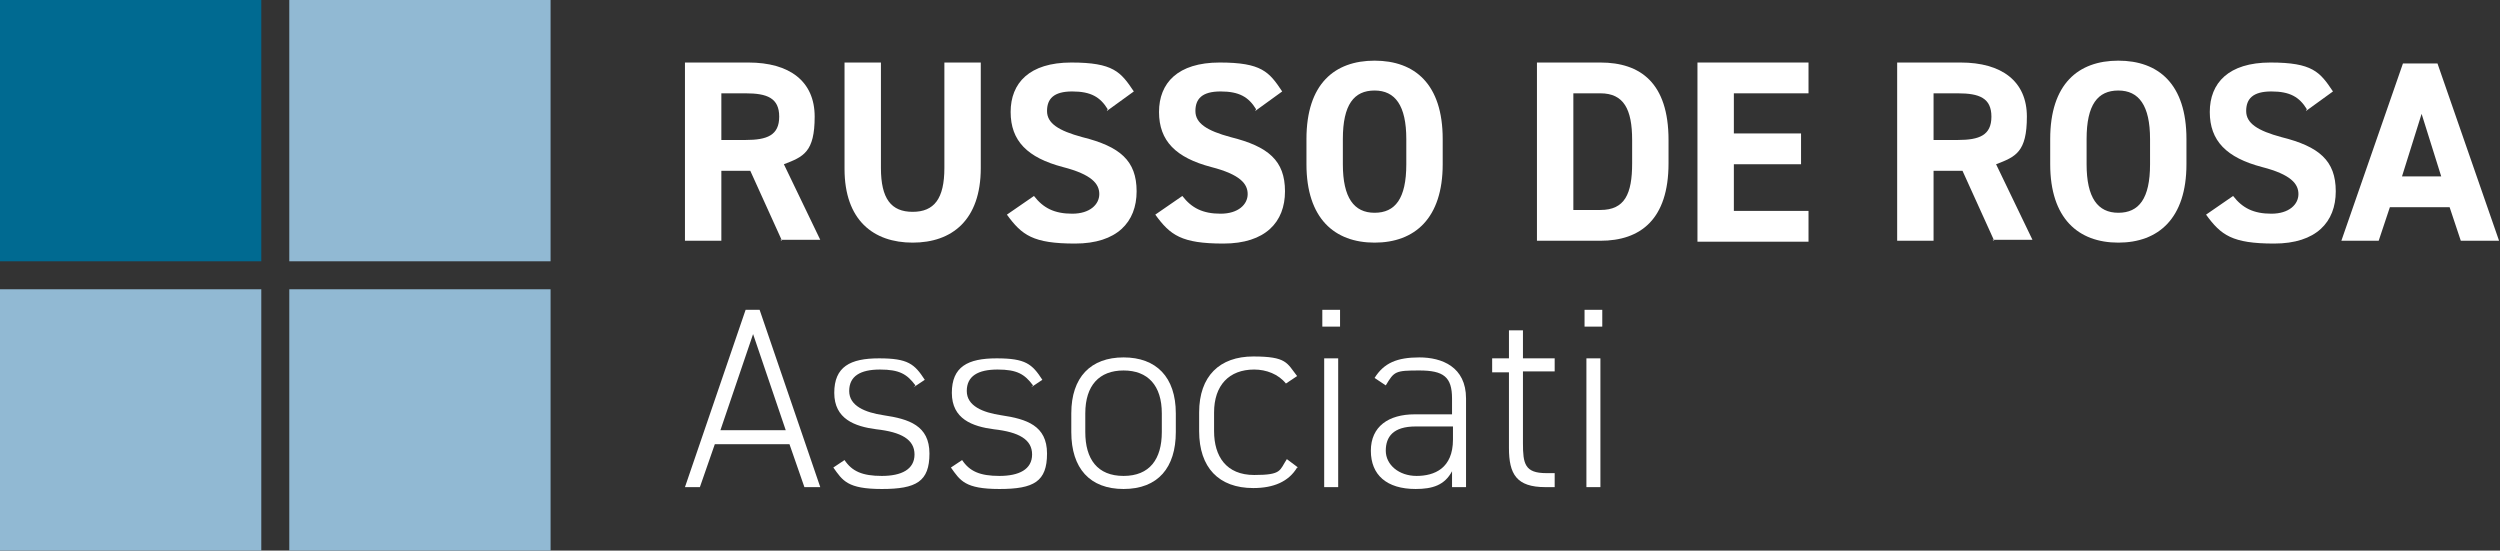
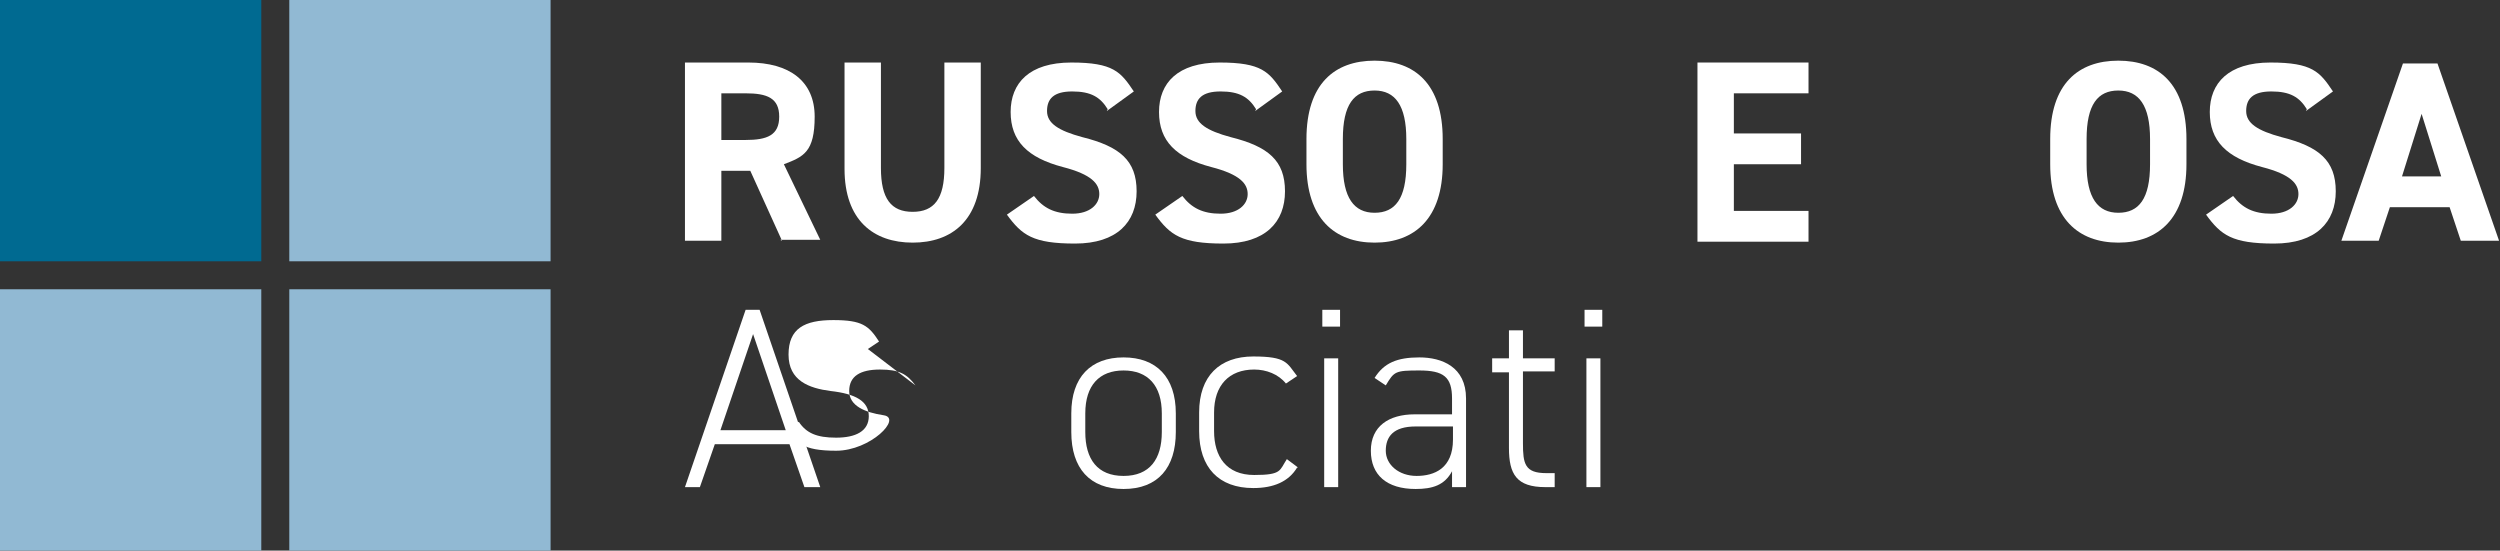
<svg xmlns="http://www.w3.org/2000/svg" id="Livello_1" data-name="Livello 1" version="1.1" viewBox="0 0 267.9 59">
  <rect x="0" y="0" width="267.9" height="59" fill="#333333" stroke="none" />
  <defs>
    <style>
      .cls-1 {
        fill: #91b9d3;
      }

      .cls-1, .cls-2, .cls-3 {
        stroke-width: 0px;
      }

      .cls-2 {
        fill: #006a91;
      }

      .cls-3 {
        fill: #fff;
      }
    </style>
  </defs>
  <g>
    <path class="cls-3" d="M83.8,25.8l-3.4-7.5h-3.1v7.5h-3.9V6.7h6.8c4.4,0,7.1,2,7.1,5.8s-1.2,4.3-3.3,5.1l3.9,8.1h-4.3ZM79.9,15c2.3,0,3.6-.5,3.6-2.5s-1.3-2.5-3.6-2.5h-2.6v5h2.6Z" />
    <path class="cls-3" d="M105.1,6.7v11.3c0,5.6-3.1,8-7.3,8s-7.3-2.4-7.3-7.9V6.7h3.9v11.3c0,3.3,1.1,4.7,3.4,4.7s3.4-1.4,3.4-4.7V6.7h3.9Z" />
    <path class="cls-3" d="M118.7,11.7c-.8-1.3-1.8-1.9-3.8-1.9s-2.7.8-2.7,2.1,1.2,2.1,3.8,2.8c4,1,5.8,2.5,5.8,5.8s-2.1,5.6-6.6,5.6-5.7-.9-7.3-3.1l2.9-2c1,1.3,2.2,1.9,4.1,1.9s2.9-1,2.9-2.1-.8-2.1-3.9-2.9c-3.8-1-5.6-2.8-5.6-5.9s2-5.3,6.5-5.3,5.3,1,6.7,3.1l-2.9,2.1h0Z" />
    <path class="cls-3" d="M134.6,11.7c-.8-1.3-1.8-1.9-3.8-1.9s-2.7.8-2.7,2.1,1.2,2.1,3.8,2.8c4,1,5.8,2.5,5.8,5.8s-2.1,5.6-6.6,5.6-5.7-.9-7.3-3.1l2.9-2c1,1.3,2.2,1.9,4.1,1.9s2.9-1,2.9-2.1-.8-2.1-3.9-2.9c-3.8-1-5.6-2.8-5.6-5.9s2-5.3,6.5-5.3,5.3,1,6.7,3.1l-2.9,2.1h0Z" />
    <path class="cls-3" d="M147.3,26c-4.3,0-7.3-2.6-7.3-8.4v-2.7c0-5.9,3-8.4,7.3-8.4s7.3,2.5,7.3,8.4v2.7c0,5.8-3,8.4-7.3,8.4ZM143.9,17.6c0,3.6,1.2,5.2,3.4,5.2s3.4-1.5,3.4-5.2v-2.7c0-3.6-1.2-5.2-3.4-5.2s-3.4,1.5-3.4,5.2v2.7Z" />
-     <path class="cls-3" d="M164.7,25.8V6.7h6.8c4.3,0,7.3,2.2,7.3,8.3v2.5c0,6-3,8.3-7.3,8.3,0,0-6.8,0-6.8,0ZM174.9,17.5v-2.5c0-3.3-.9-5-3.4-5h-2.9v12.5h2.9c2.6,0,3.4-1.7,3.4-5Z" />
    <path class="cls-3" d="M193.8,6.7v3.3h-8v4.3h7.2v3.3h-7.2v5h8v3.3h-11.9V6.7h11.9Z" />
-     <path class="cls-3" d="M213.7,25.8l-3.4-7.5h-3.1v7.5h-3.9V6.7h6.8c4.4,0,7.1,2,7.1,5.8s-1.2,4.3-3.3,5.1l3.9,8.1h-4.3ZM209.8,15c2.3,0,3.6-.5,3.6-2.5s-1.3-2.5-3.6-2.5h-2.6v5h2.6Z" />
    <path class="cls-3" d="M227,26c-4.3,0-7.3-2.6-7.3-8.4v-2.7c0-5.9,3-8.4,7.3-8.4s7.3,2.5,7.3,8.4v2.7c0,5.8-3,8.4-7.3,8.4ZM223.6,17.6c0,3.6,1.2,5.2,3.4,5.2s3.4-1.5,3.4-5.2v-2.7c0-3.6-1.2-5.2-3.4-5.2s-3.4,1.5-3.4,5.2v2.7Z" />
    <path class="cls-3" d="M247.2,11.7c-.8-1.3-1.8-1.9-3.8-1.9s-2.7.8-2.7,2.1,1.2,2.1,3.8,2.8c4,1,5.8,2.5,5.8,5.8s-2.1,5.6-6.6,5.6-5.7-.9-7.3-3.1l2.9-2c1,1.3,2.2,1.9,4.1,1.9s2.9-1,2.9-2.1-.8-2.1-3.9-2.9c-3.8-1-5.6-2.8-5.6-5.9s2-5.3,6.5-5.3,5.3,1,6.7,3.1l-2.9,2.1h0Z" />
    <path class="cls-3" d="M250.9,25.8l6.6-19h3.7l6.6,19h-4.1l-1.2-3.6h-6.4l-1.2,3.6h-4.1ZM257.3,18.9h4.3l-2.1-6.7-2.1,6.7h0Z" />
  </g>
  <rect class="cls-2" y="0" width="28" height="28" />
  <rect class="cls-1" y="31" width="28" height="28" />
  <rect class="cls-1" x="31" y="0" width="28" height="28" />
  <rect class="cls-1" x="31" y="31" width="28" height="28" />
  <g>
    <path class="cls-3" d="M73.4,52.2l6.5-19h1.5l6.5,19h-1.7l-1.6-4.6h-8l-1.6,4.6h-1.7ZM77.2,46.1h7l-3.5-10.3-3.5,10.3Z" />
-     <path class="cls-3" d="M98.1,41.3c-.9-1.2-1.7-1.7-3.8-1.7s-3.3.7-3.3,2.3,1.7,2.3,3.7,2.6c2.7.4,4.9,1.1,4.9,4.1s-1.4,3.8-5.1,3.8-4.2-.9-5.2-2.3l1.2-.8c.8,1.2,1.9,1.7,4,1.7s3.5-.7,3.5-2.3-1.4-2.4-4.1-2.7c-2.3-.3-4.5-1.1-4.5-3.9s1.7-3.7,4.8-3.7,3.8.6,4.9,2.3l-1.2.8h0Z" />
-     <path class="cls-3" d="M110.7,41.3c-.9-1.2-1.7-1.7-3.8-1.7s-3.3.7-3.3,2.3,1.7,2.3,3.7,2.6c2.7.4,4.9,1.1,4.9,4.1s-1.4,3.8-5.1,3.8-4.2-.9-5.2-2.3l1.2-.8c.8,1.2,1.9,1.7,4,1.7s3.5-.7,3.5-2.3-1.4-2.4-4.1-2.7c-2.3-.3-4.5-1.1-4.5-3.9s1.7-3.7,4.8-3.7,3.8.6,4.9,2.3l-1.2.8h0Z" />
+     <path class="cls-3" d="M98.1,41.3c-.9-1.2-1.7-1.7-3.8-1.7s-3.3.7-3.3,2.3,1.7,2.3,3.7,2.6s-1.4,3.8-5.1,3.8-4.2-.9-5.2-2.3l1.2-.8c.8,1.2,1.9,1.7,4,1.7s3.5-.7,3.5-2.3-1.4-2.4-4.1-2.7c-2.3-.3-4.5-1.1-4.5-3.9s1.7-3.7,4.8-3.7,3.8.6,4.9,2.3l-1.2.8h0Z" />
    <path class="cls-3" d="M120.4,52.4c-3.6,0-5.6-2.2-5.6-6.1v-2c0-3.9,2.1-6,5.6-6s5.6,2.1,5.6,6v2c0,3.8-1.9,6.1-5.6,6.1ZM124.5,44.3c0-3-1.5-4.6-4.1-4.6s-4.1,1.6-4.1,4.6v2c0,2.9,1.3,4.7,4.1,4.7s4.1-1.8,4.1-4.7c0,0,0-2,0-2Z" />
    <path class="cls-3" d="M139,50.1c-.9,1.5-2.5,2.2-4.7,2.2-3.7,0-5.8-2.2-5.8-6.1v-2c0-3.9,2.2-6,5.8-6s3.6.7,4.7,2.1l-1.2.8c-.8-1-2.1-1.5-3.4-1.5-2.7,0-4.3,1.7-4.3,4.6v2c0,2.7,1.3,4.7,4.3,4.7s2.7-.5,3.5-1.7l1.2.9h0Z" />
    <path class="cls-3" d="M141.7,33.2h1.9v1.8h-1.9v-1.8ZM141.9,38.4h1.5v13.8h-1.5v-13.8Z" />
    <path class="cls-3" d="M151.6,44.4h4v-1.7c0-2.3-.9-3-3.5-3s-2.7.1-3.6,1.6l-1.2-.8c1-1.6,2.4-2.2,4.8-2.2s5,1,5,4.4v9.5h-1.5v-1.7c-.8,1.5-2.1,1.9-3.9,1.9-3.1,0-4.8-1.5-4.8-4.1s1.9-3.9,4.7-3.9h0ZM155.7,45.7h-4c-2.4,0-3.2,1.1-3.2,2.6s1.4,2.7,3.3,2.7,3.9-.8,3.9-3.9v-1.3h0Z" />
    <path class="cls-3" d="M159.9,38.4h1.8v-3h1.5v3h3.4v1.4h-3.4v7.7c0,2.2.2,3.2,2.5,3.2h.9v1.5h-1c-3.1,0-3.9-1.4-3.9-4.2v-8.1h-1.8v-1.4h0Z" />
    <path class="cls-3" d="M169.8,33.2h1.9v1.8h-1.9v-1.8ZM170,38.4h1.5v13.8h-1.5v-13.8Z" />
  </g>
</svg>